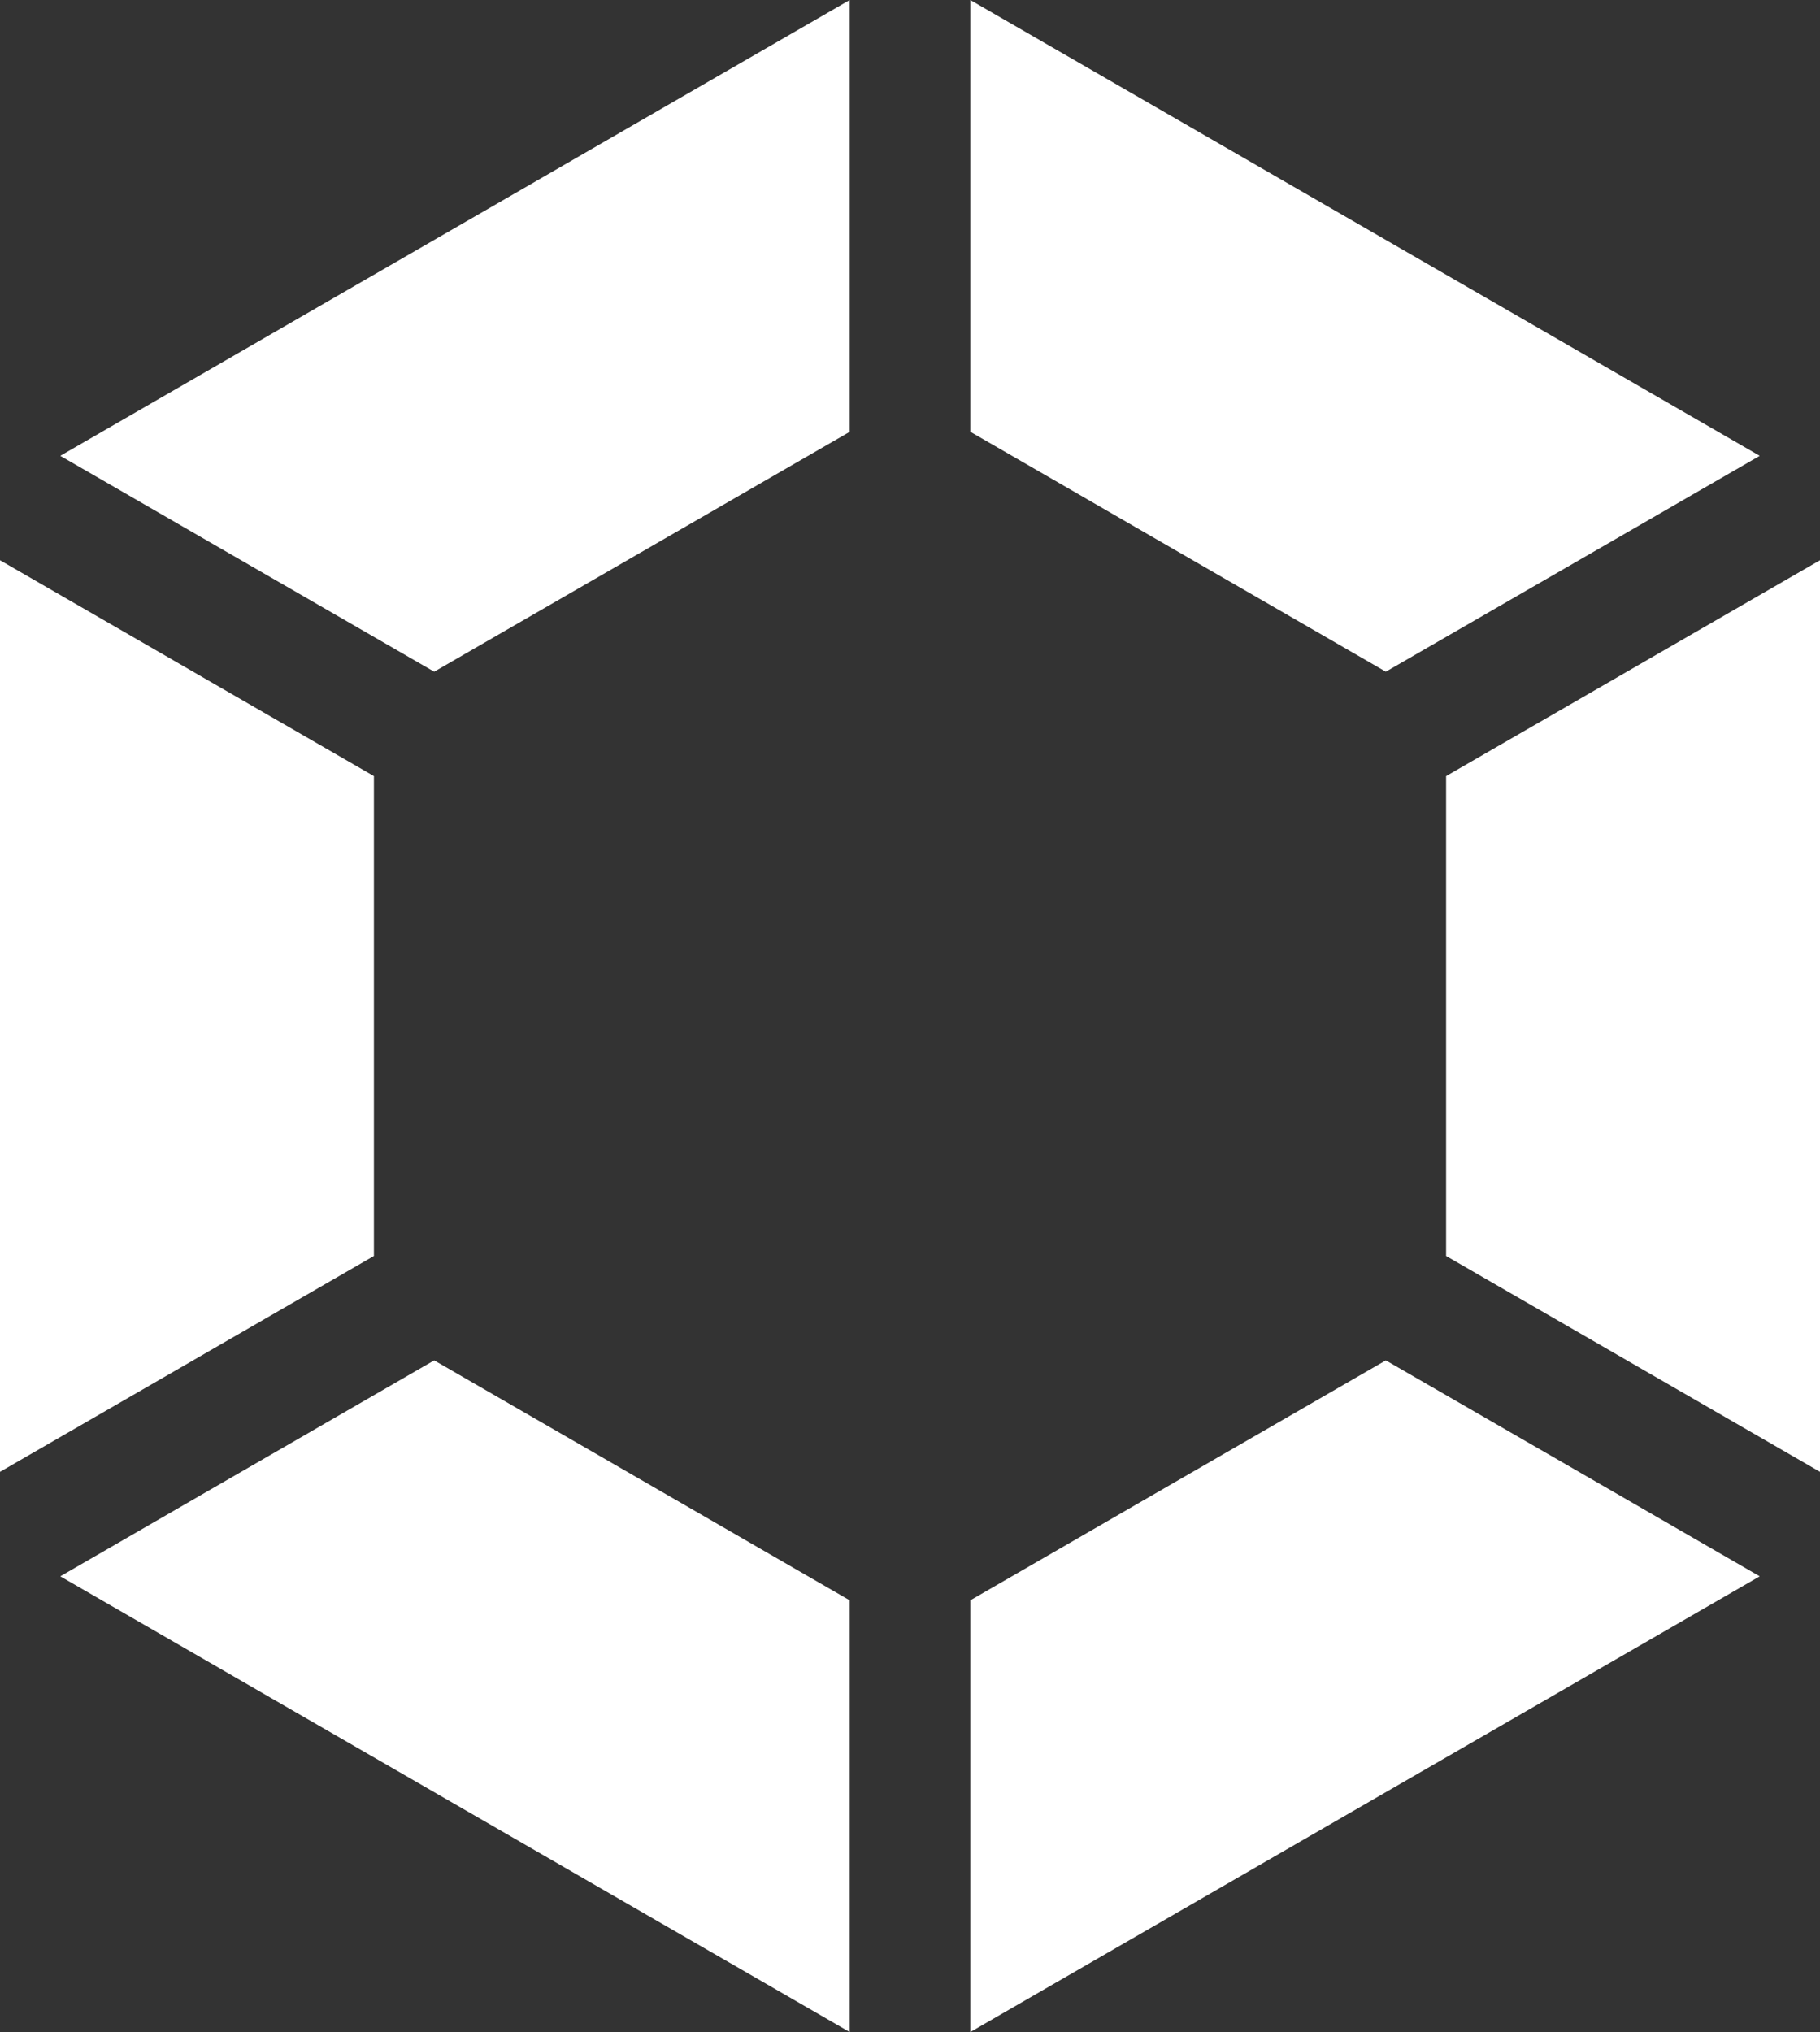
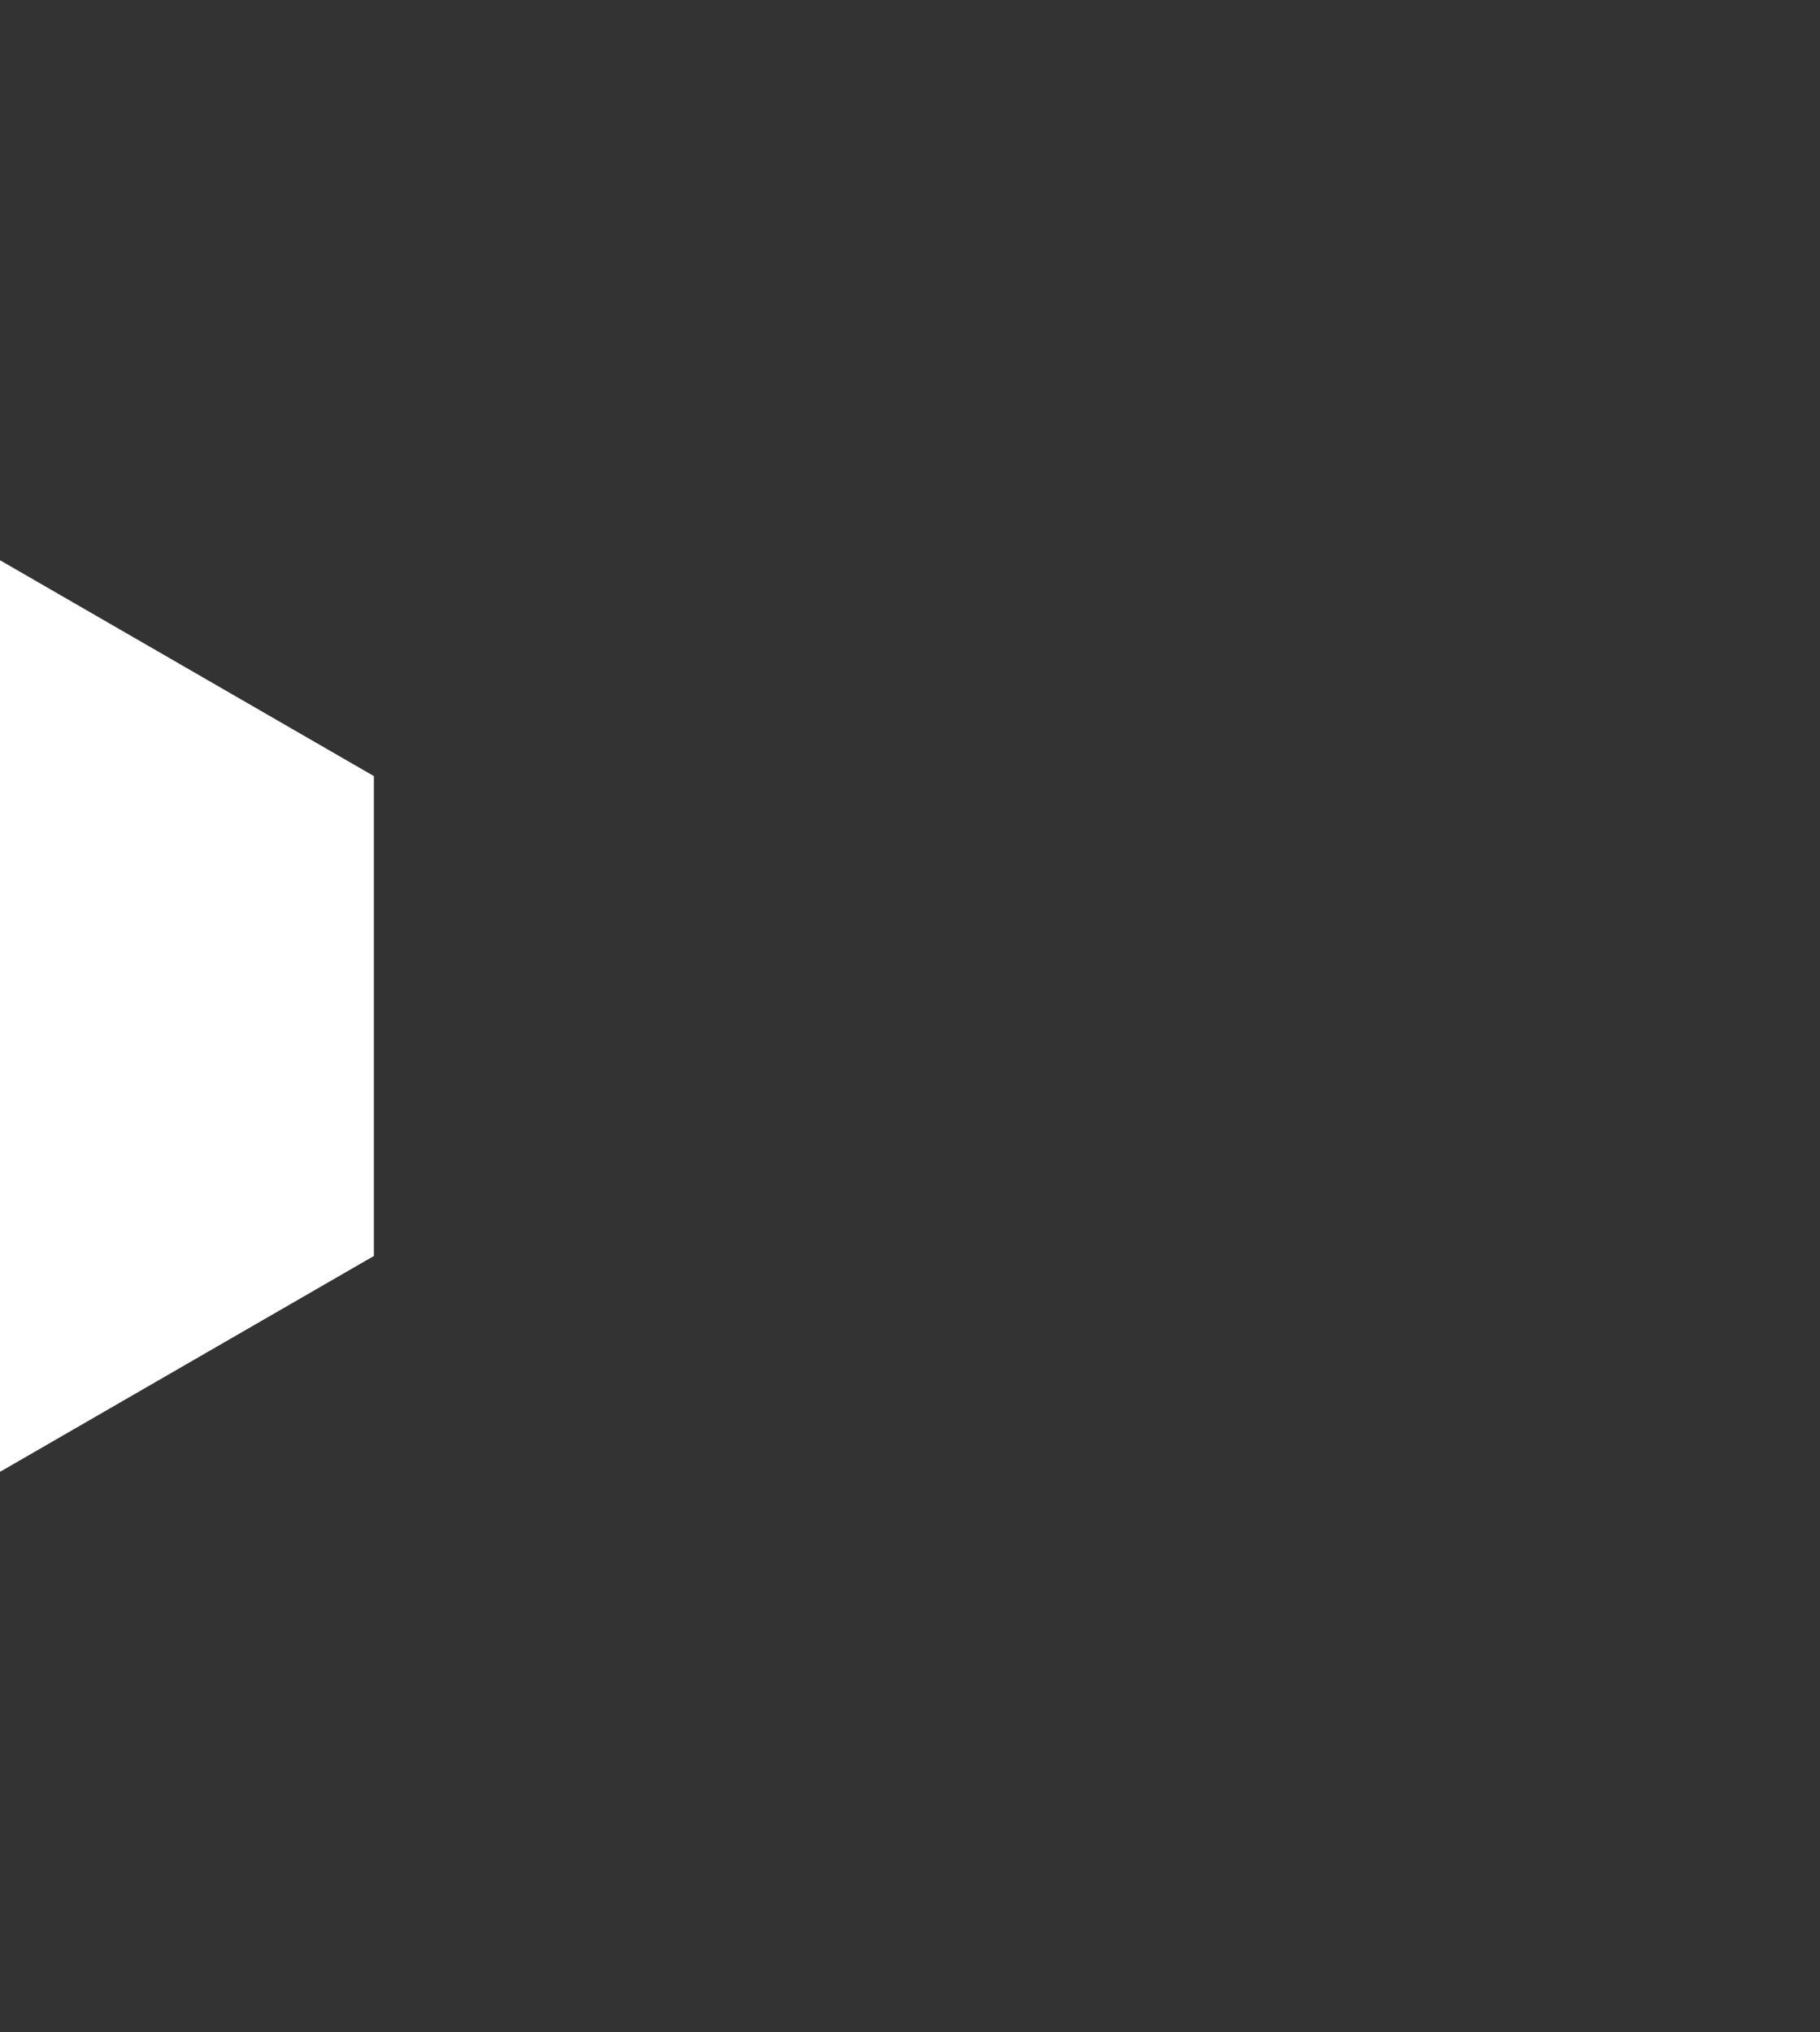
<svg xmlns="http://www.w3.org/2000/svg" version="1.1" id="レイヤー_1" x="0px" y="0px" width="25px" height="27.911px" viewBox="0 0 25 27.911" style="enable-background:new 0 0 25 27.911;" xml:space="preserve">
  <rect x="0" y="0" width="25" height="27.911" fill="#333333" stroke="none" />
  <style type="text/css">
	.st0{fill:#FFFFFF;}
</style>
  <g>
    <polygon class="st0" points="5.136,17.251 5.136,10.66 0,7.695 0,20.216  " />
-     <polygon class="st0" points="13.328,0 13.328,5.93 19.036,9.226 24.172,6.261  " />
-     <polygon class="st0" points="5.964,9.226 11.672,5.931 11.672,0 0.828,6.261  " />
-     <polygon class="st0" points="19.864,10.66 19.864,17.251 25,20.216 25,7.695  " />
-     <polygon class="st0" points="19.036,18.685 13.328,21.981 13.328,27.911 24.172,21.651  " />
-     <polygon class="st0" points="11.672,21.981 5.964,18.685 0.828,21.651 11.672,27.911  " />
  </g>
</svg>